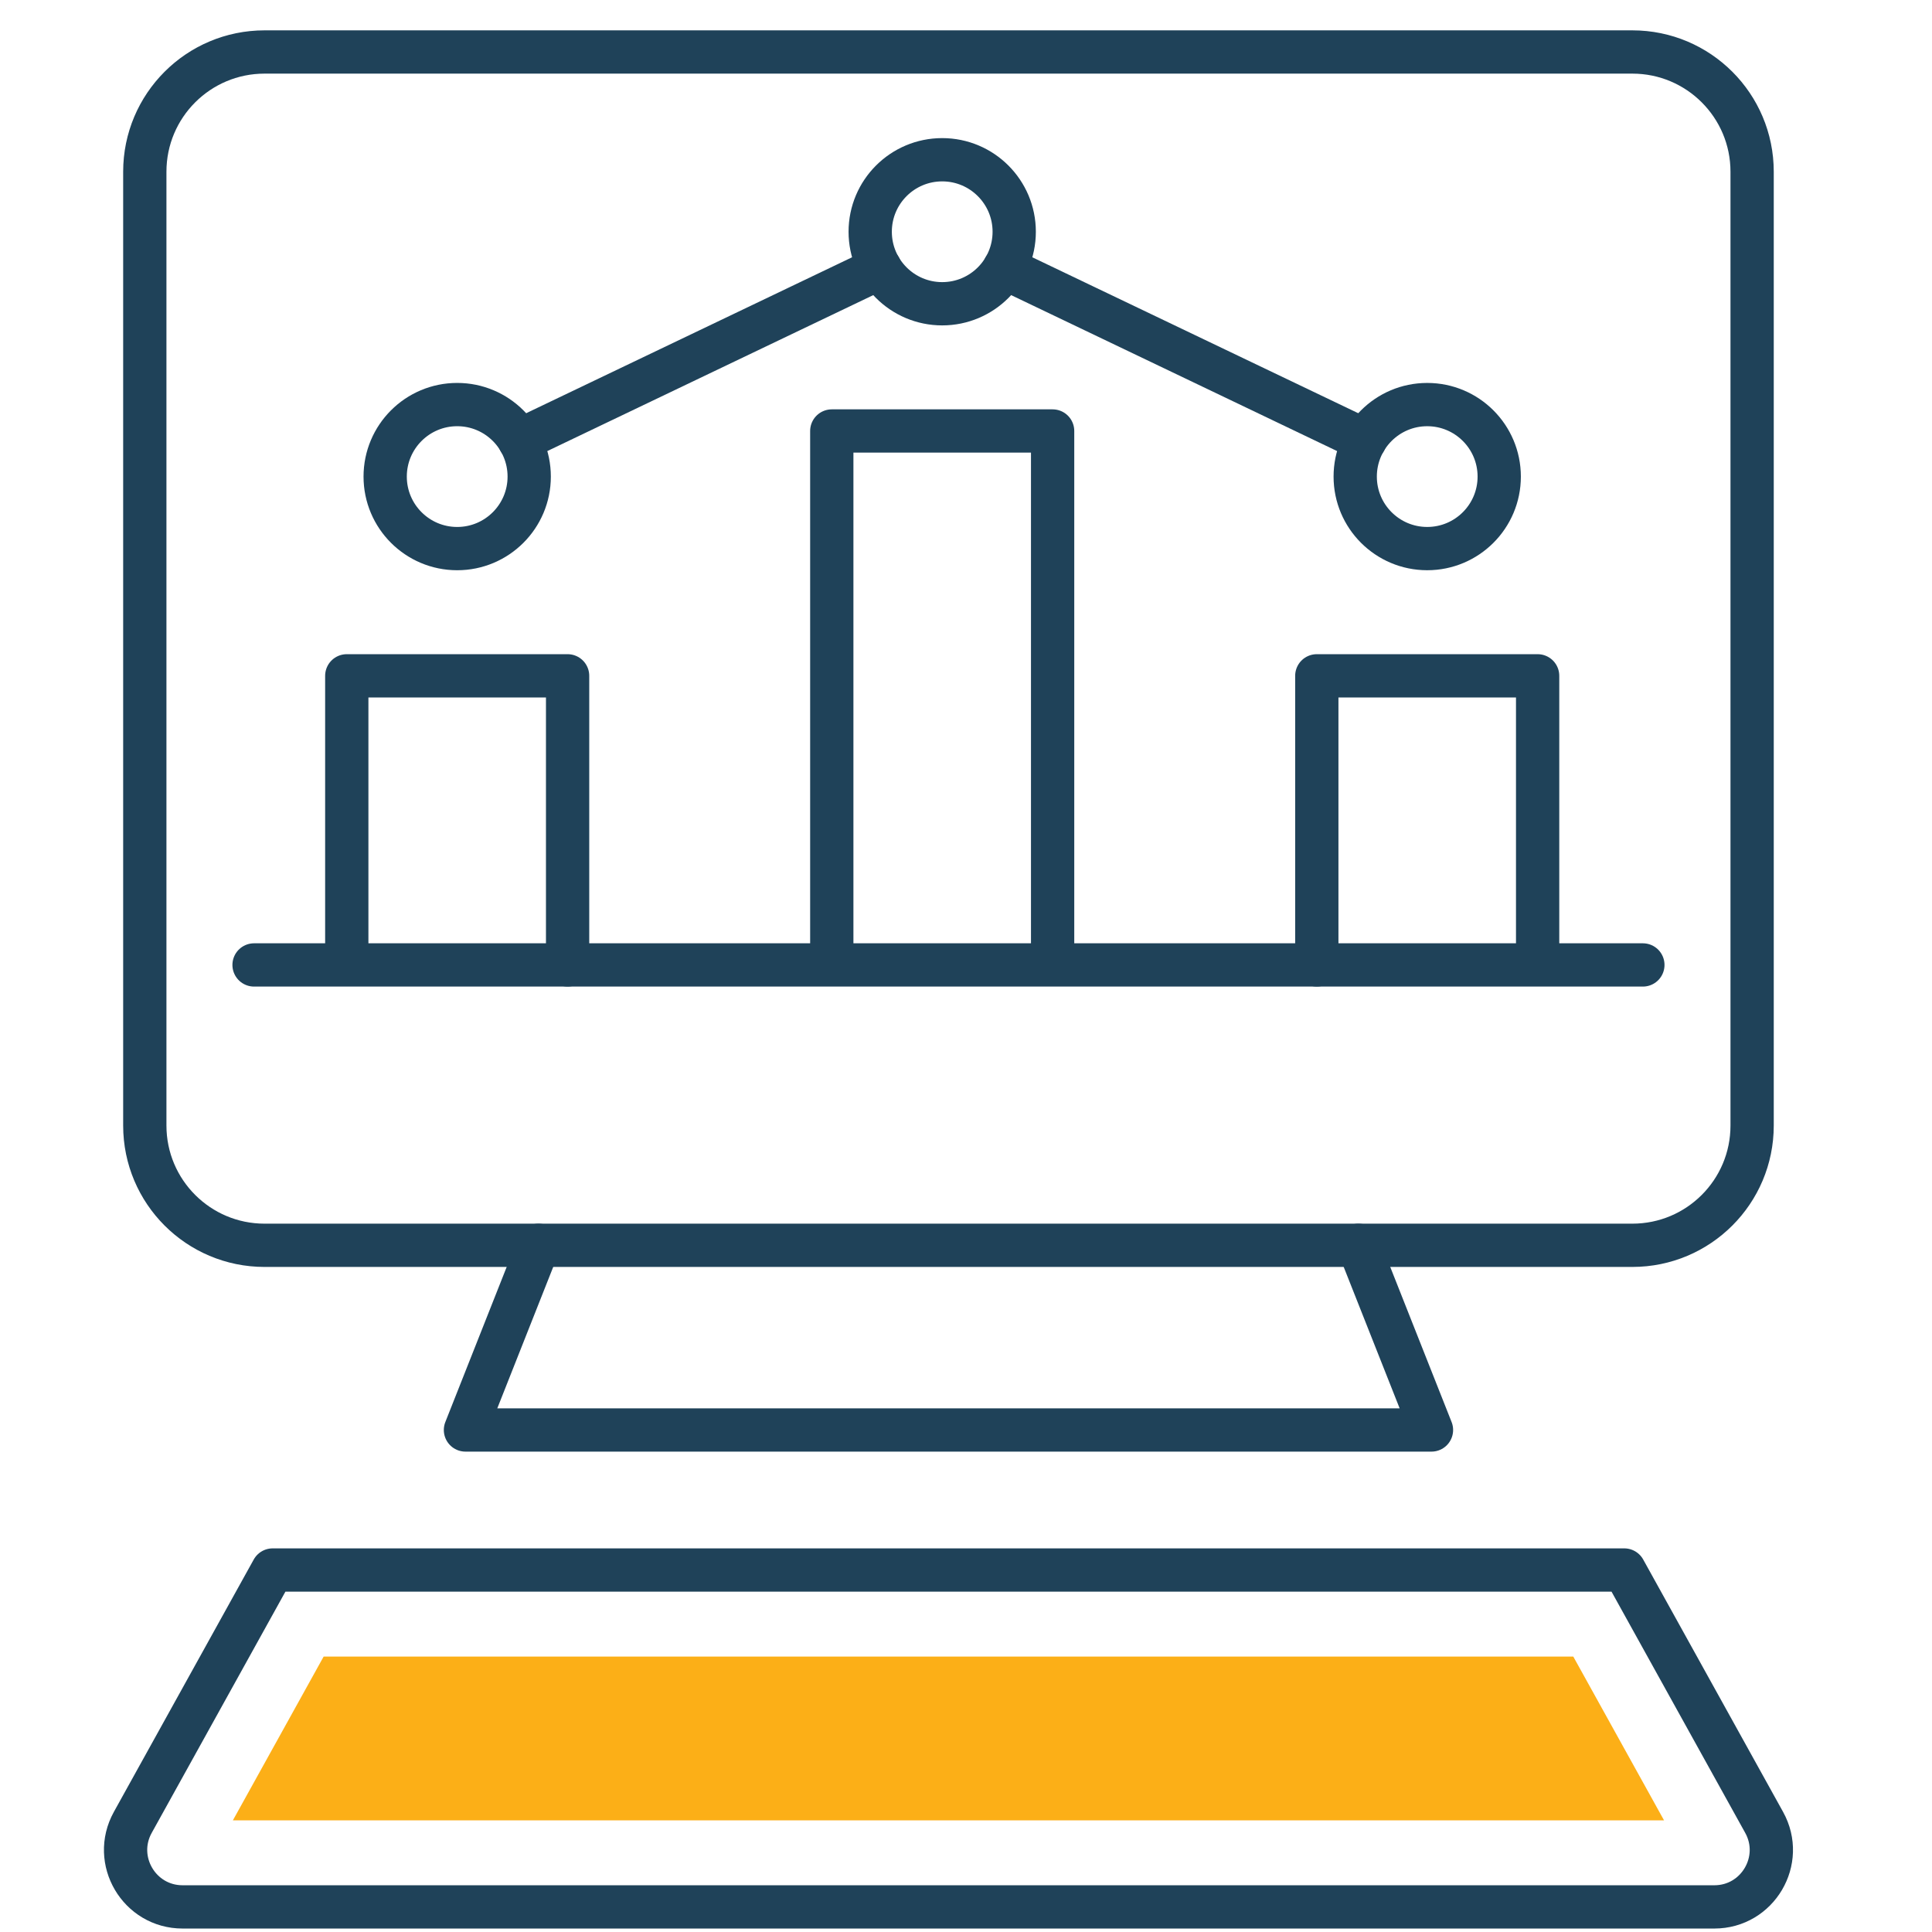
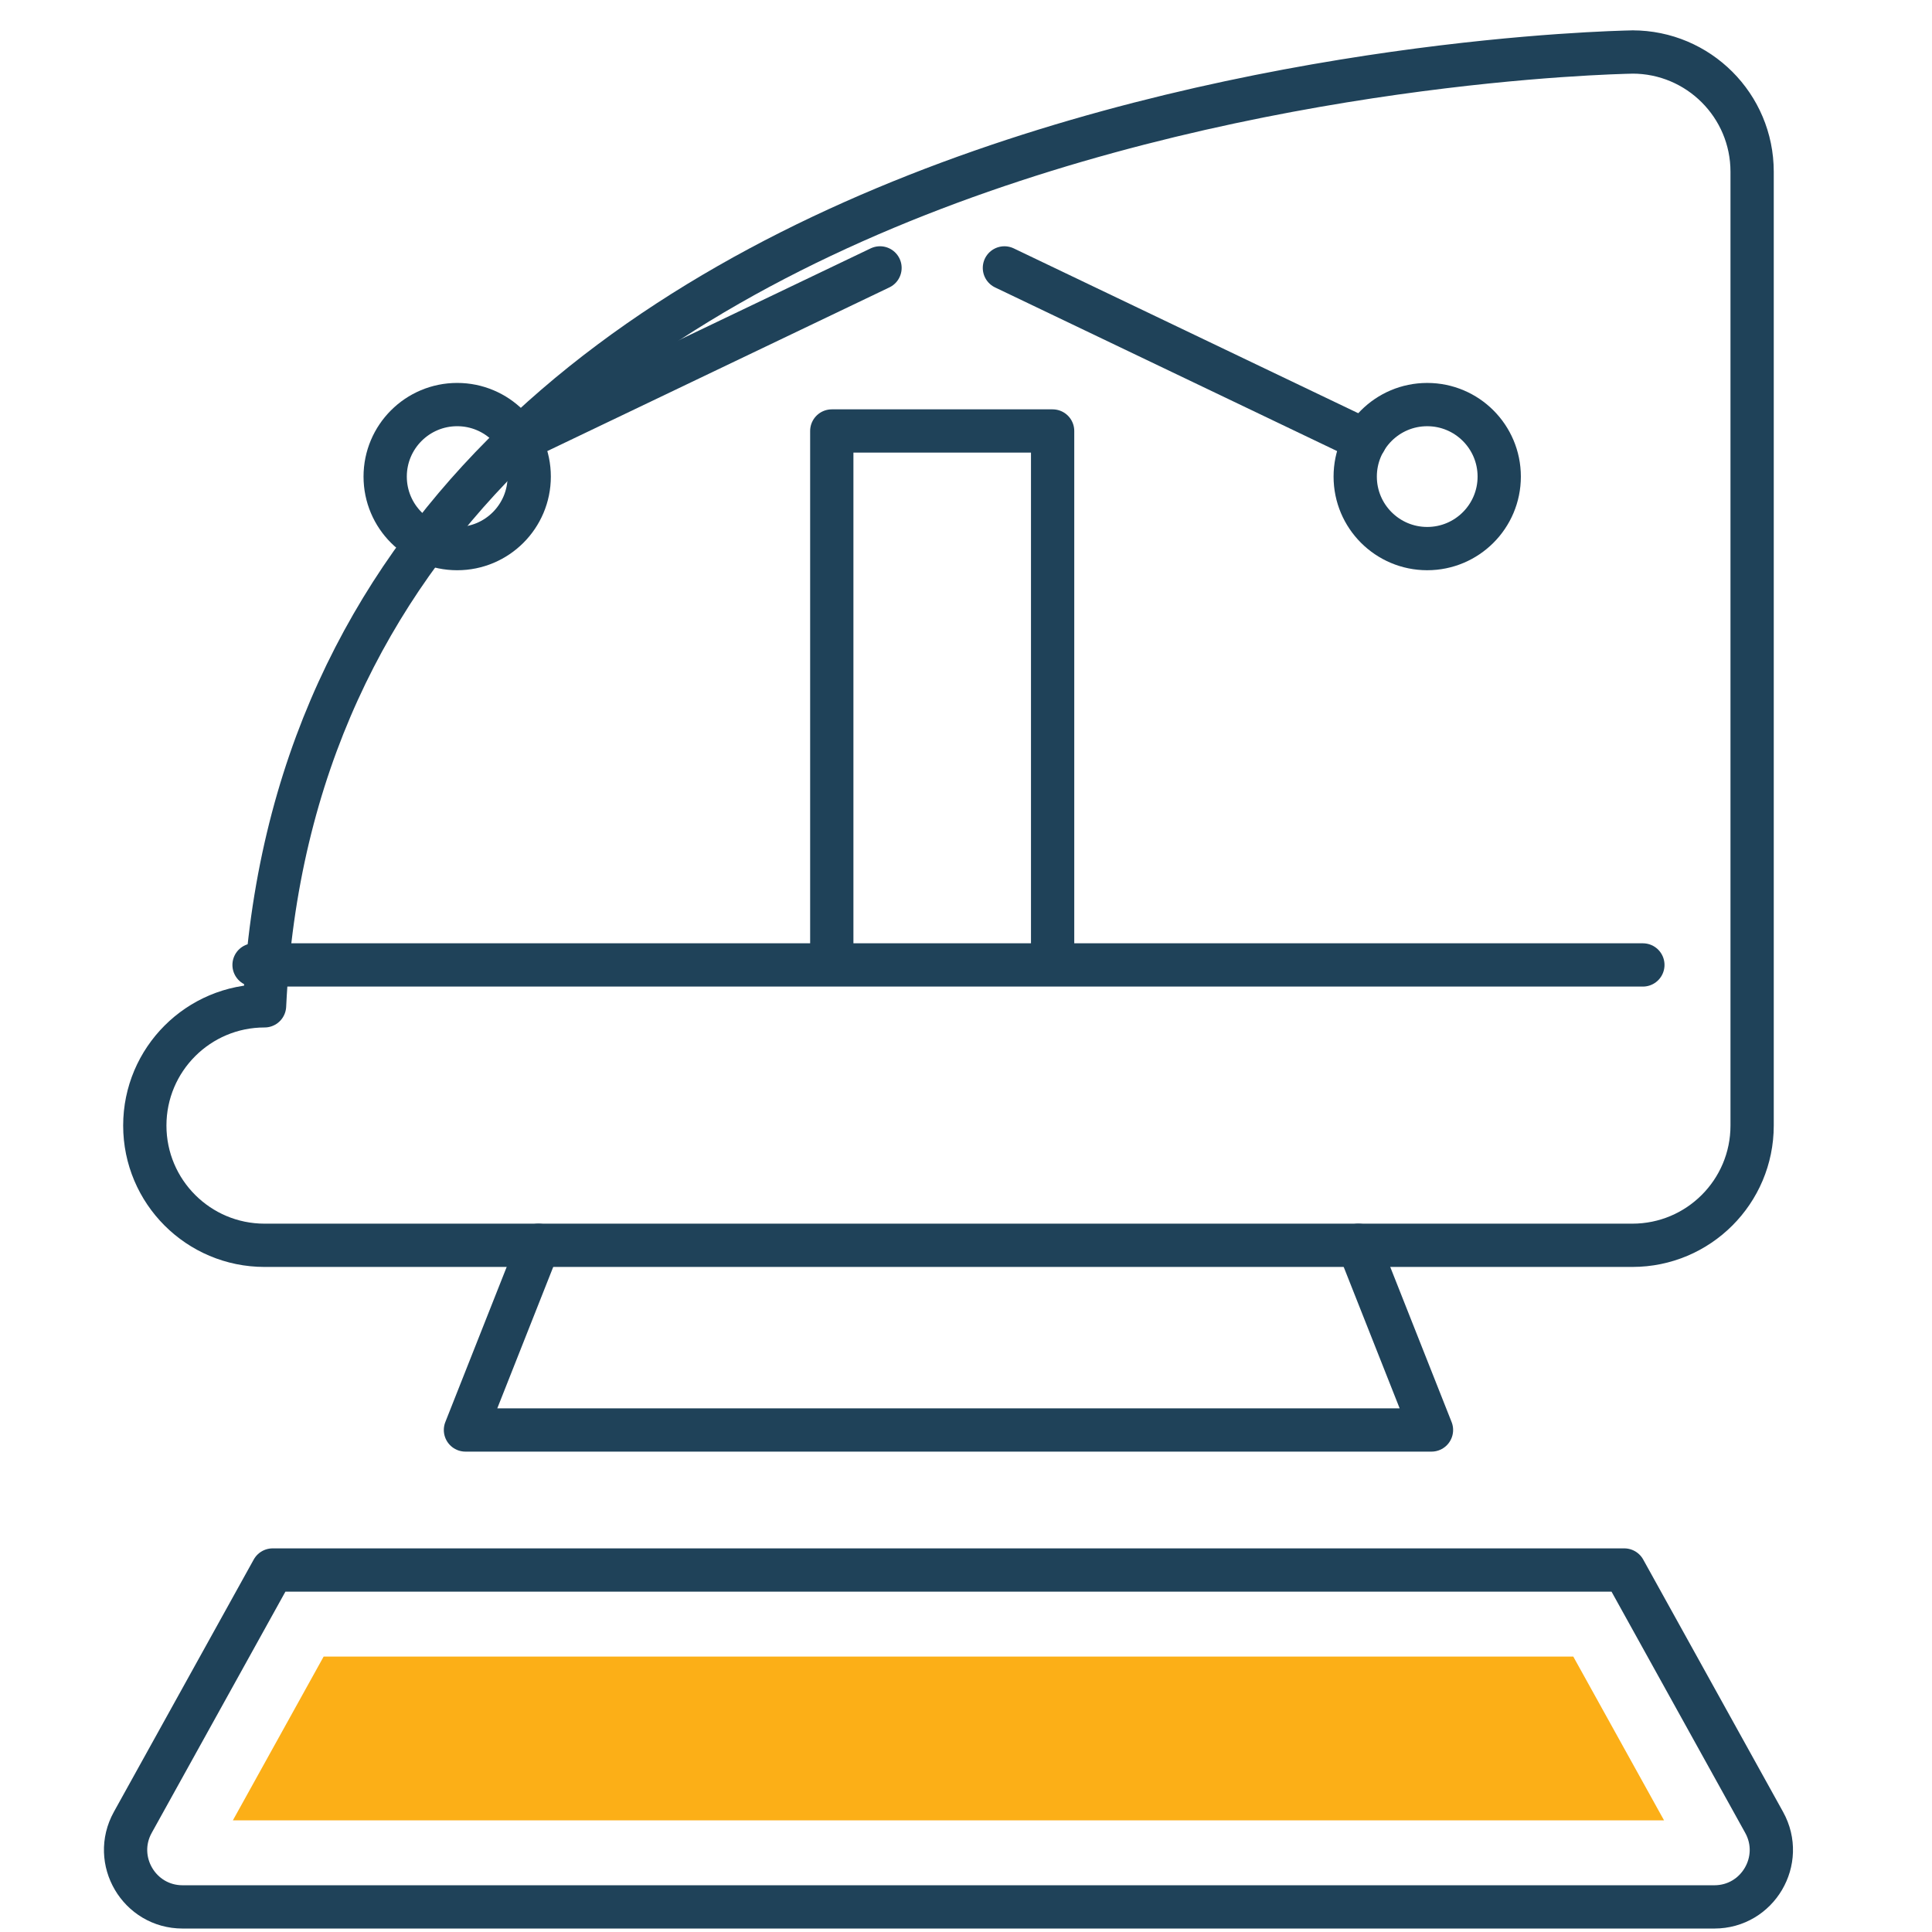
<svg xmlns="http://www.w3.org/2000/svg" version="1.1" id="Icon_Set" x="0px" y="0px" width="200px" height="200px" viewBox="0 0 200 200" enable-background="new 0 0 200 200" xml:space="preserve">
-   <path fill="none" stroke="#1F4259" stroke-width="4.48" stroke-linecap="round" stroke-linejoin="round" stroke-miterlimit="10" d="  M168.983,5.382c6.846,0,12.396,5.549,12.396,12.395v98.741c0,6.845-5.549,12.395-12.396,12.395H27.386  c-6.846,0-12.396-5.55-12.396-12.395V17.777c0-6.846,5.549-12.395,12.396-12.395C32.115,5.382,173.299,5.382,168.983,5.382z" />
+   <path fill="none" stroke="#1F4259" stroke-width="4.48" stroke-linecap="round" stroke-linejoin="round" stroke-miterlimit="10" d="  M168.983,5.382c6.846,0,12.396,5.549,12.396,12.395v98.741c0,6.845-5.549,12.395-12.396,12.395H27.386  c-6.846,0-12.396-5.55-12.396-12.395c0-6.846,5.549-12.395,12.396-12.395C32.115,5.382,173.299,5.382,168.983,5.382z" />
  <polyline fill="none" stroke="#1F4259" stroke-width="4.48" stroke-linecap="round" stroke-linejoin="round" stroke-miterlimit="10" points="  55.747,128.913 48.184,148.031 98.185,148.031 148.186,148.031 140.622,128.913 " />
  <path fill="none" stroke="#1F4259" stroke-width="4.48" stroke-linecap="round" stroke-linejoin="round" stroke-miterlimit="10" d="  M168.144,162.527l14.479,26.125c2.177,3.928-0.664,8.75-5.154,8.75H98.185H18.902c-4.491,0-7.332-4.822-5.155-8.75l14.479-26.125  H168.144z" />
  <polygon fill="#FCAF17" points="24.108,188.44 33.504,171.487 162.865,171.487 172.26,188.44 " />
  <g>
    <g>
      <polyline fill="none" stroke="#1F4259" stroke-width="4.48" stroke-linecap="round" stroke-linejoin="round" stroke-miterlimit="10" points="    86.106,99.596 86.106,44.616 108.967,44.616 108.967,99.596   " />
      <g>
-         <polyline fill="none" stroke="#1F4259" stroke-width="4.48" stroke-linecap="round" stroke-linejoin="round" stroke-miterlimit="10" points="     35.898,99.306 35.898,69.961 58.758,69.961 58.758,99.89    " />
-         <polyline fill="none" stroke="#1F4259" stroke-width="4.48" stroke-linecap="round" stroke-linejoin="round" stroke-miterlimit="10" points="     136.315,99.89 136.315,69.961 159.175,69.961 159.175,99.304    " />
-       </g>
+         </g>
      <circle fill="none" stroke="#1F4259" stroke-width="4.48" stroke-linecap="round" stroke-linejoin="round" stroke-miterlimit="10" cx="47.328" cy="49.336" r="7.455" />
      <circle fill="none" stroke="#1F4259" stroke-width="4.48" stroke-linecap="round" stroke-linejoin="round" stroke-miterlimit="10" cx="147.745" cy="49.336" r="7.454" />
-       <circle fill="none" stroke="#1F4259" stroke-width="4.48" stroke-linecap="round" stroke-linejoin="round" stroke-miterlimit="10" cx="97.537" cy="23.991" r="7.454" />
      <line fill="none" stroke="#1F4259" stroke-width="4.48" stroke-linecap="round" stroke-linejoin="round" stroke-miterlimit="10" x1="103.977" y1="27.734" x2="141.308" y2="45.596" />
      <line fill="none" stroke="#1F4259" stroke-width="4.48" stroke-linecap="round" stroke-linejoin="round" stroke-miterlimit="10" x1="53.768" y1="45.594" x2="91.098" y2="27.733" />
    </g>
    <line fill="none" stroke="#1F4259" stroke-width="4.48" stroke-linecap="round" stroke-linejoin="round" stroke-miterlimit="10" x1="26.3" y1="99.89" x2="170.069" y2="99.89" />
  </g>
</svg>